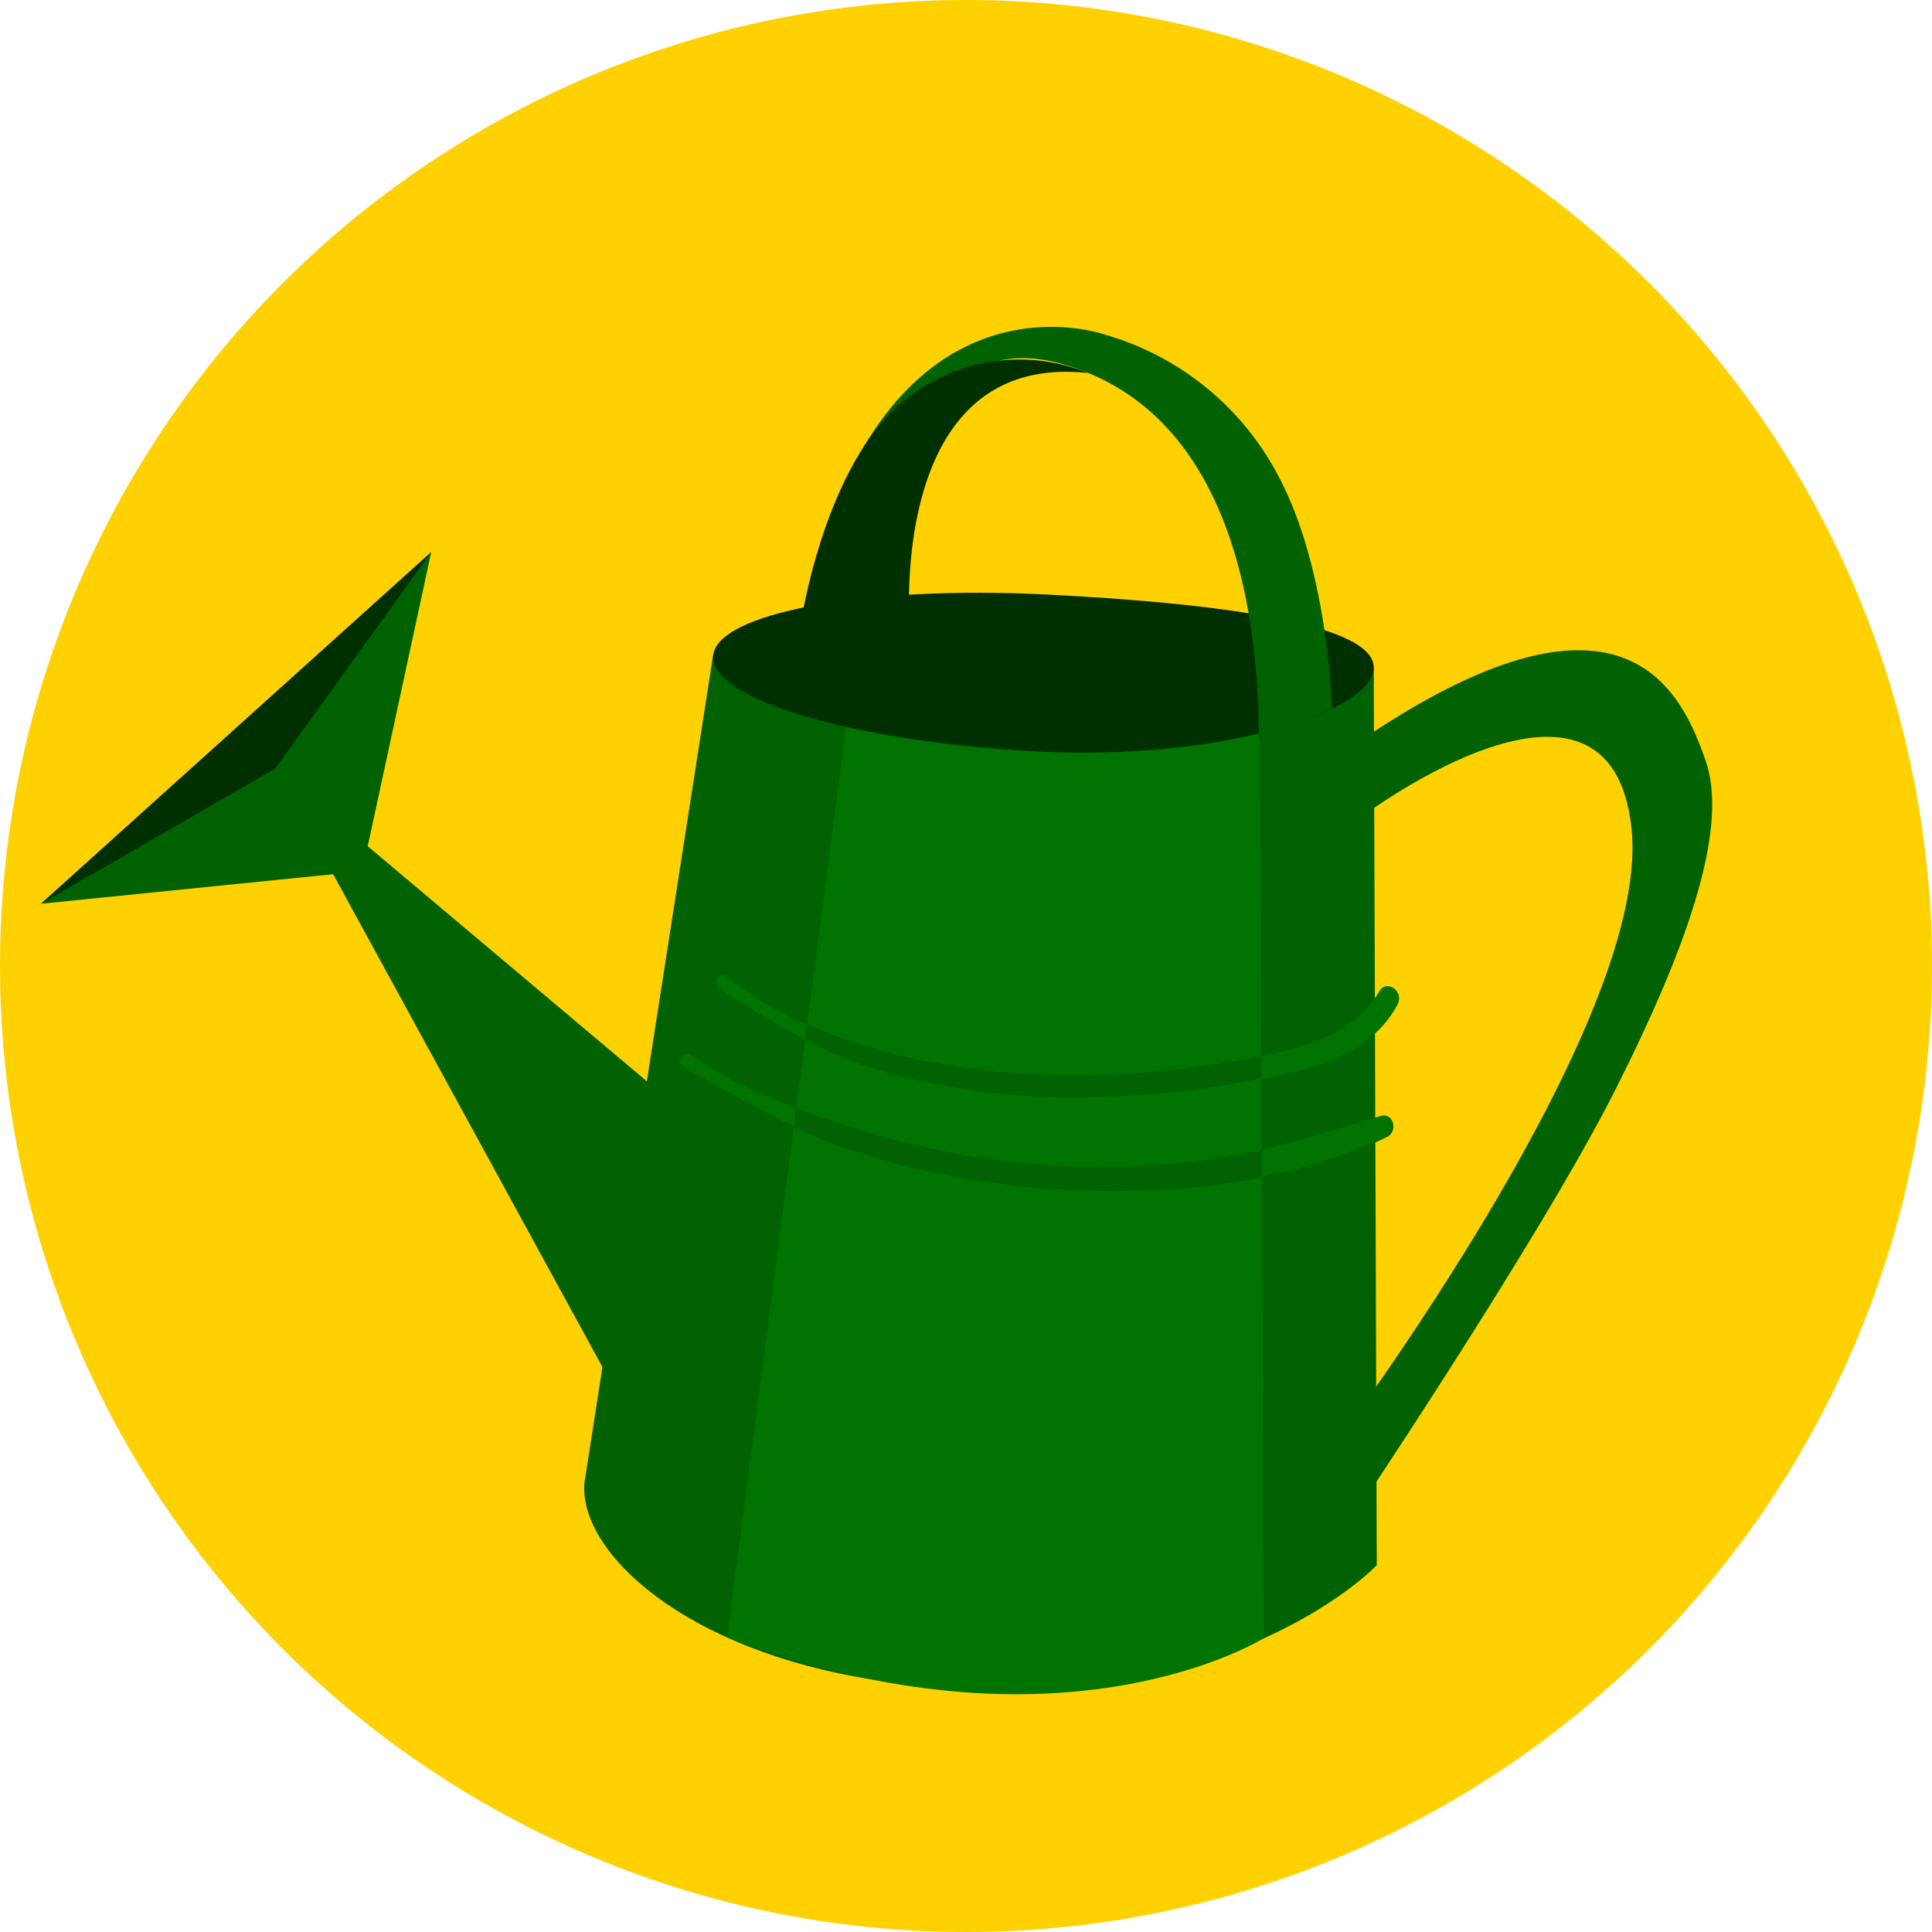
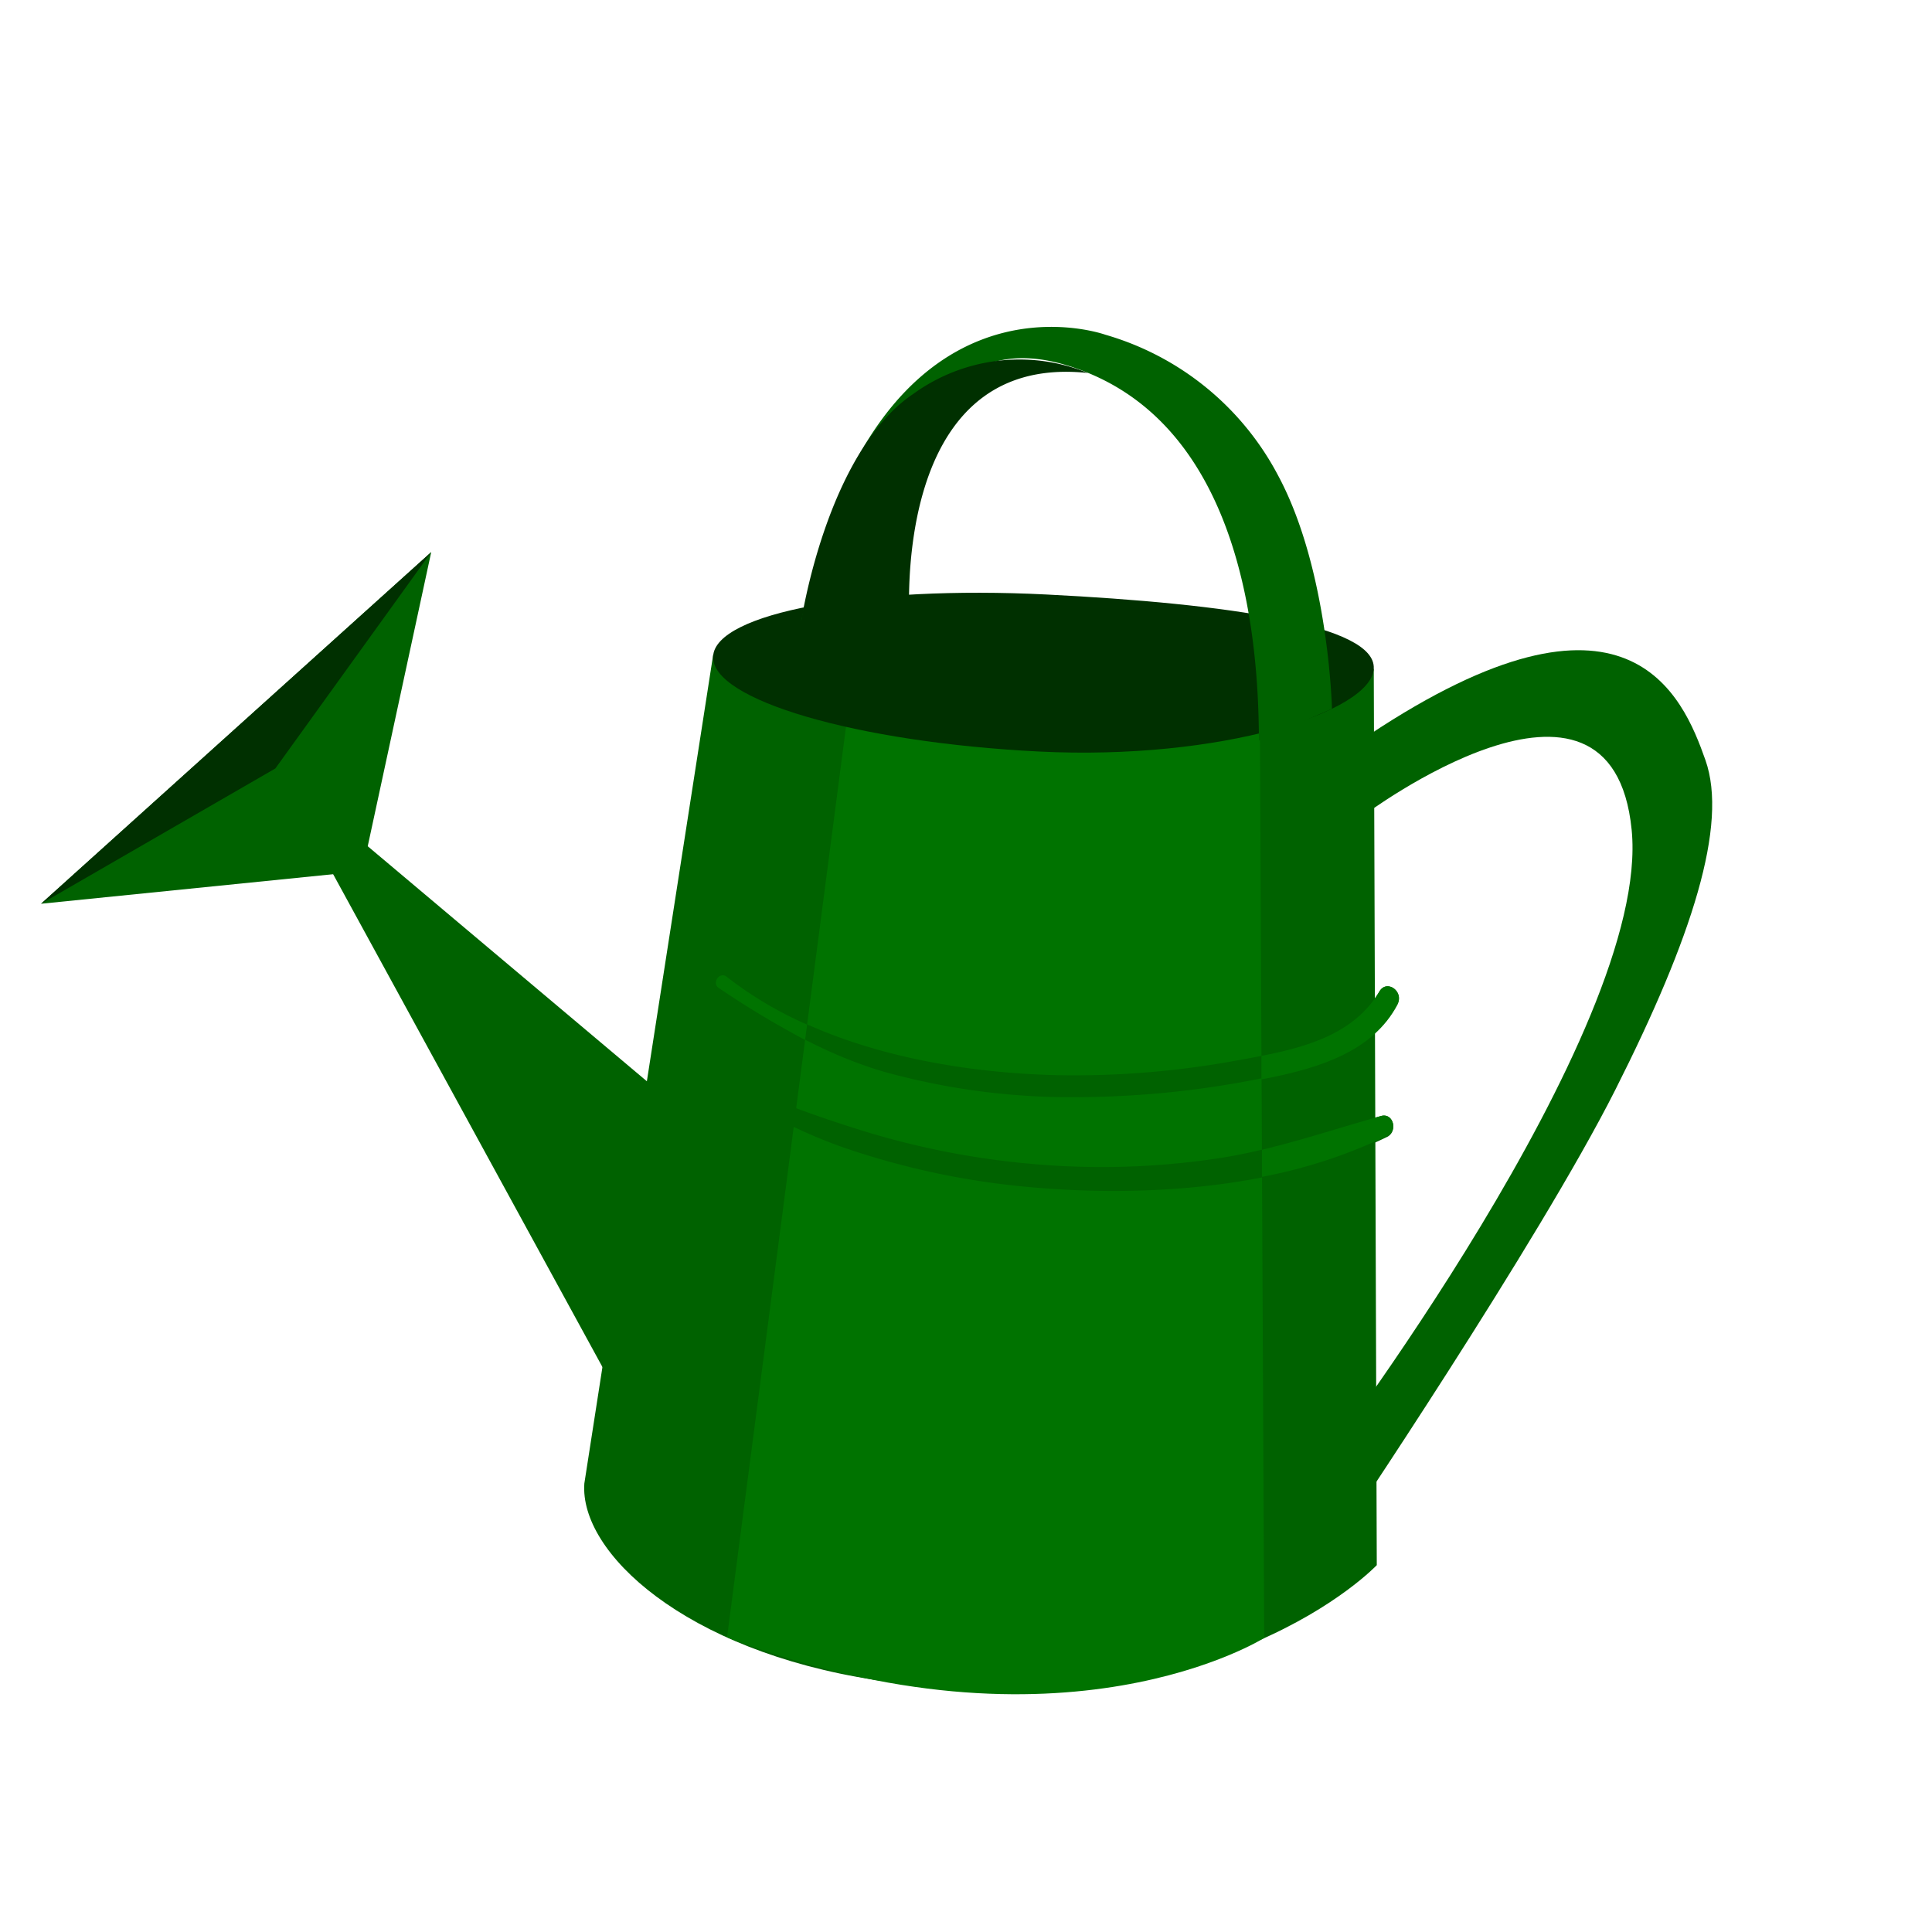
<svg xmlns="http://www.w3.org/2000/svg" viewBox="0 0 153.94 153.94">
  <defs>
    <style>.cls-1{fill:#ffd100;}.cls-2{fill:#006200;}.cls-3{fill:#003000;}.cls-4{fill:#007300;}</style>
  </defs>
  <title>Ресурс 9</title>
  <g id="Слой_2" data-name="Слой 2">
    <g id="Layer_2" data-name="Layer 2">
-       <circle class="cls-1" cx="76.97" cy="76.97" r="76.97" />
      <path class="cls-2" d="M46.56,118.2l10.26-66,52.64,1.1.24,71.41s-12.56,13.33-40,9.14C54.55,131.52,46.16,123.7,46.56,118.2Z" />
      <path class="cls-2" d="M50.35,113.22s10-4.79,9.6-11.74S57.7,91.34,57.7,91.34L21.94,61.23Z" />
      <polygon class="cls-2" points="3.27 72.01 34.36 43.99 28.87 69.42 3.27 72.01" />
      <path class="cls-2" d="M108.61,65s19.82-14.88,21.4,1.13S104.8,117.2,104.8,117.2l1.9,5.33s15.86-23.52,22-35.68,9-21.14,7.19-26.28-6.18-15.73-26.83-2S108.61,65,108.61,65Z" />
      <polygon class="cls-3" points="3.27 72.01 21.94 61.23 34.36 43.99 3.27 72.01" />
      <path class="cls-4" d="M57.93,130.47,67.71,55.6,100.39,58l.34,72.51S84.68,140.63,57.93,130.47Z" />
      <path class="cls-3" d="M109.46,53.27c-.17,3.46-12.19,7.34-26.7,6.61S56.64,55.76,56.82,52.3s12.07-5.66,26.57-4.93S109.64,49.82,109.46,53.27Z" />
      <path class="cls-2" d="M110.05,88.92c-4.39,1.22-8.55,2.71-13.09,3.39a62.21,62.21,0,0,1-14.62.44A64.81,64.81,0,0,1,68.42,90c-4.49-1.42-9.56-3.21-13.45-5.91-.59-.4-1.22.57-.62.9,4.37,2.4,8.29,4.87,13.06,6.51a62.37,62.37,0,0,0,14.34,3.06c9.28.88,20.35.17,28.83-4C111.39,90.08,111,88.66,110.05,88.92Z" />
      <path class="cls-2" d="M109.91,79c-2.32,3.91-7.07,4.72-11.21,5.47a71.5,71.5,0,0,1-14.38,1.2c-8.92-.2-19.27-2.22-26.43-7.88-.55-.43-1.21.51-.62.9,4.22,2.8,8.35,5.31,13.25,6.73a55.62,55.62,0,0,0,15.45,2,75.72,75.72,0,0,0,15.24-1.64c3.89-.8,8.17-2.07,10.15-5.82C111.87,79,110.5,78,109.91,79Z" />
-       <path class="cls-4" d="M63.44,88.27A38.7,38.7,0,0,1,55,84.06c-.59-.4-1.22.57-.62.9,3,1.67,5.86,3.36,8.9,4.8Z" />
      <path class="cls-4" d="M110.05,88.92c-3.21.9-6.3,1.93-9.5,2.69v2.16a40.2,40.2,0,0,0,10-3.28C111.39,90.08,111,88.66,110.05,88.92Z" />
      <path class="cls-4" d="M64.31,81.64a29.93,29.93,0,0,1-6.42-3.82c-.55-.43-1.21.51-.62.9a72.93,72.93,0,0,0,6.88,4.14Z" />
      <path class="cls-4" d="M109.91,79c-2,3.35-5.76,4.42-9.4,5.13V86l.69-.13c3.89-.8,8.17-2.07,10.15-5.82C111.87,79,110.5,78,109.91,79Z" />
      <path class="cls-2" d="M70.48,47.72S70.42,24.8,84.87,29.07,100.28,51.72,100.31,59l5.82-2.52s-.25-11.06-4.28-18.57A22.64,22.64,0,0,0,88.07,26.67S69.88,20.11,63.84,49.51Z" />
      <path class="cls-3" d="M63.84,49.51l8.66.64S70.55,28,86.68,29.72A14.4,14.4,0,0,0,72.75,31.4C65.85,36.06,63.84,49.51,63.84,49.51Z" />
    </g>
  </g>
</svg>